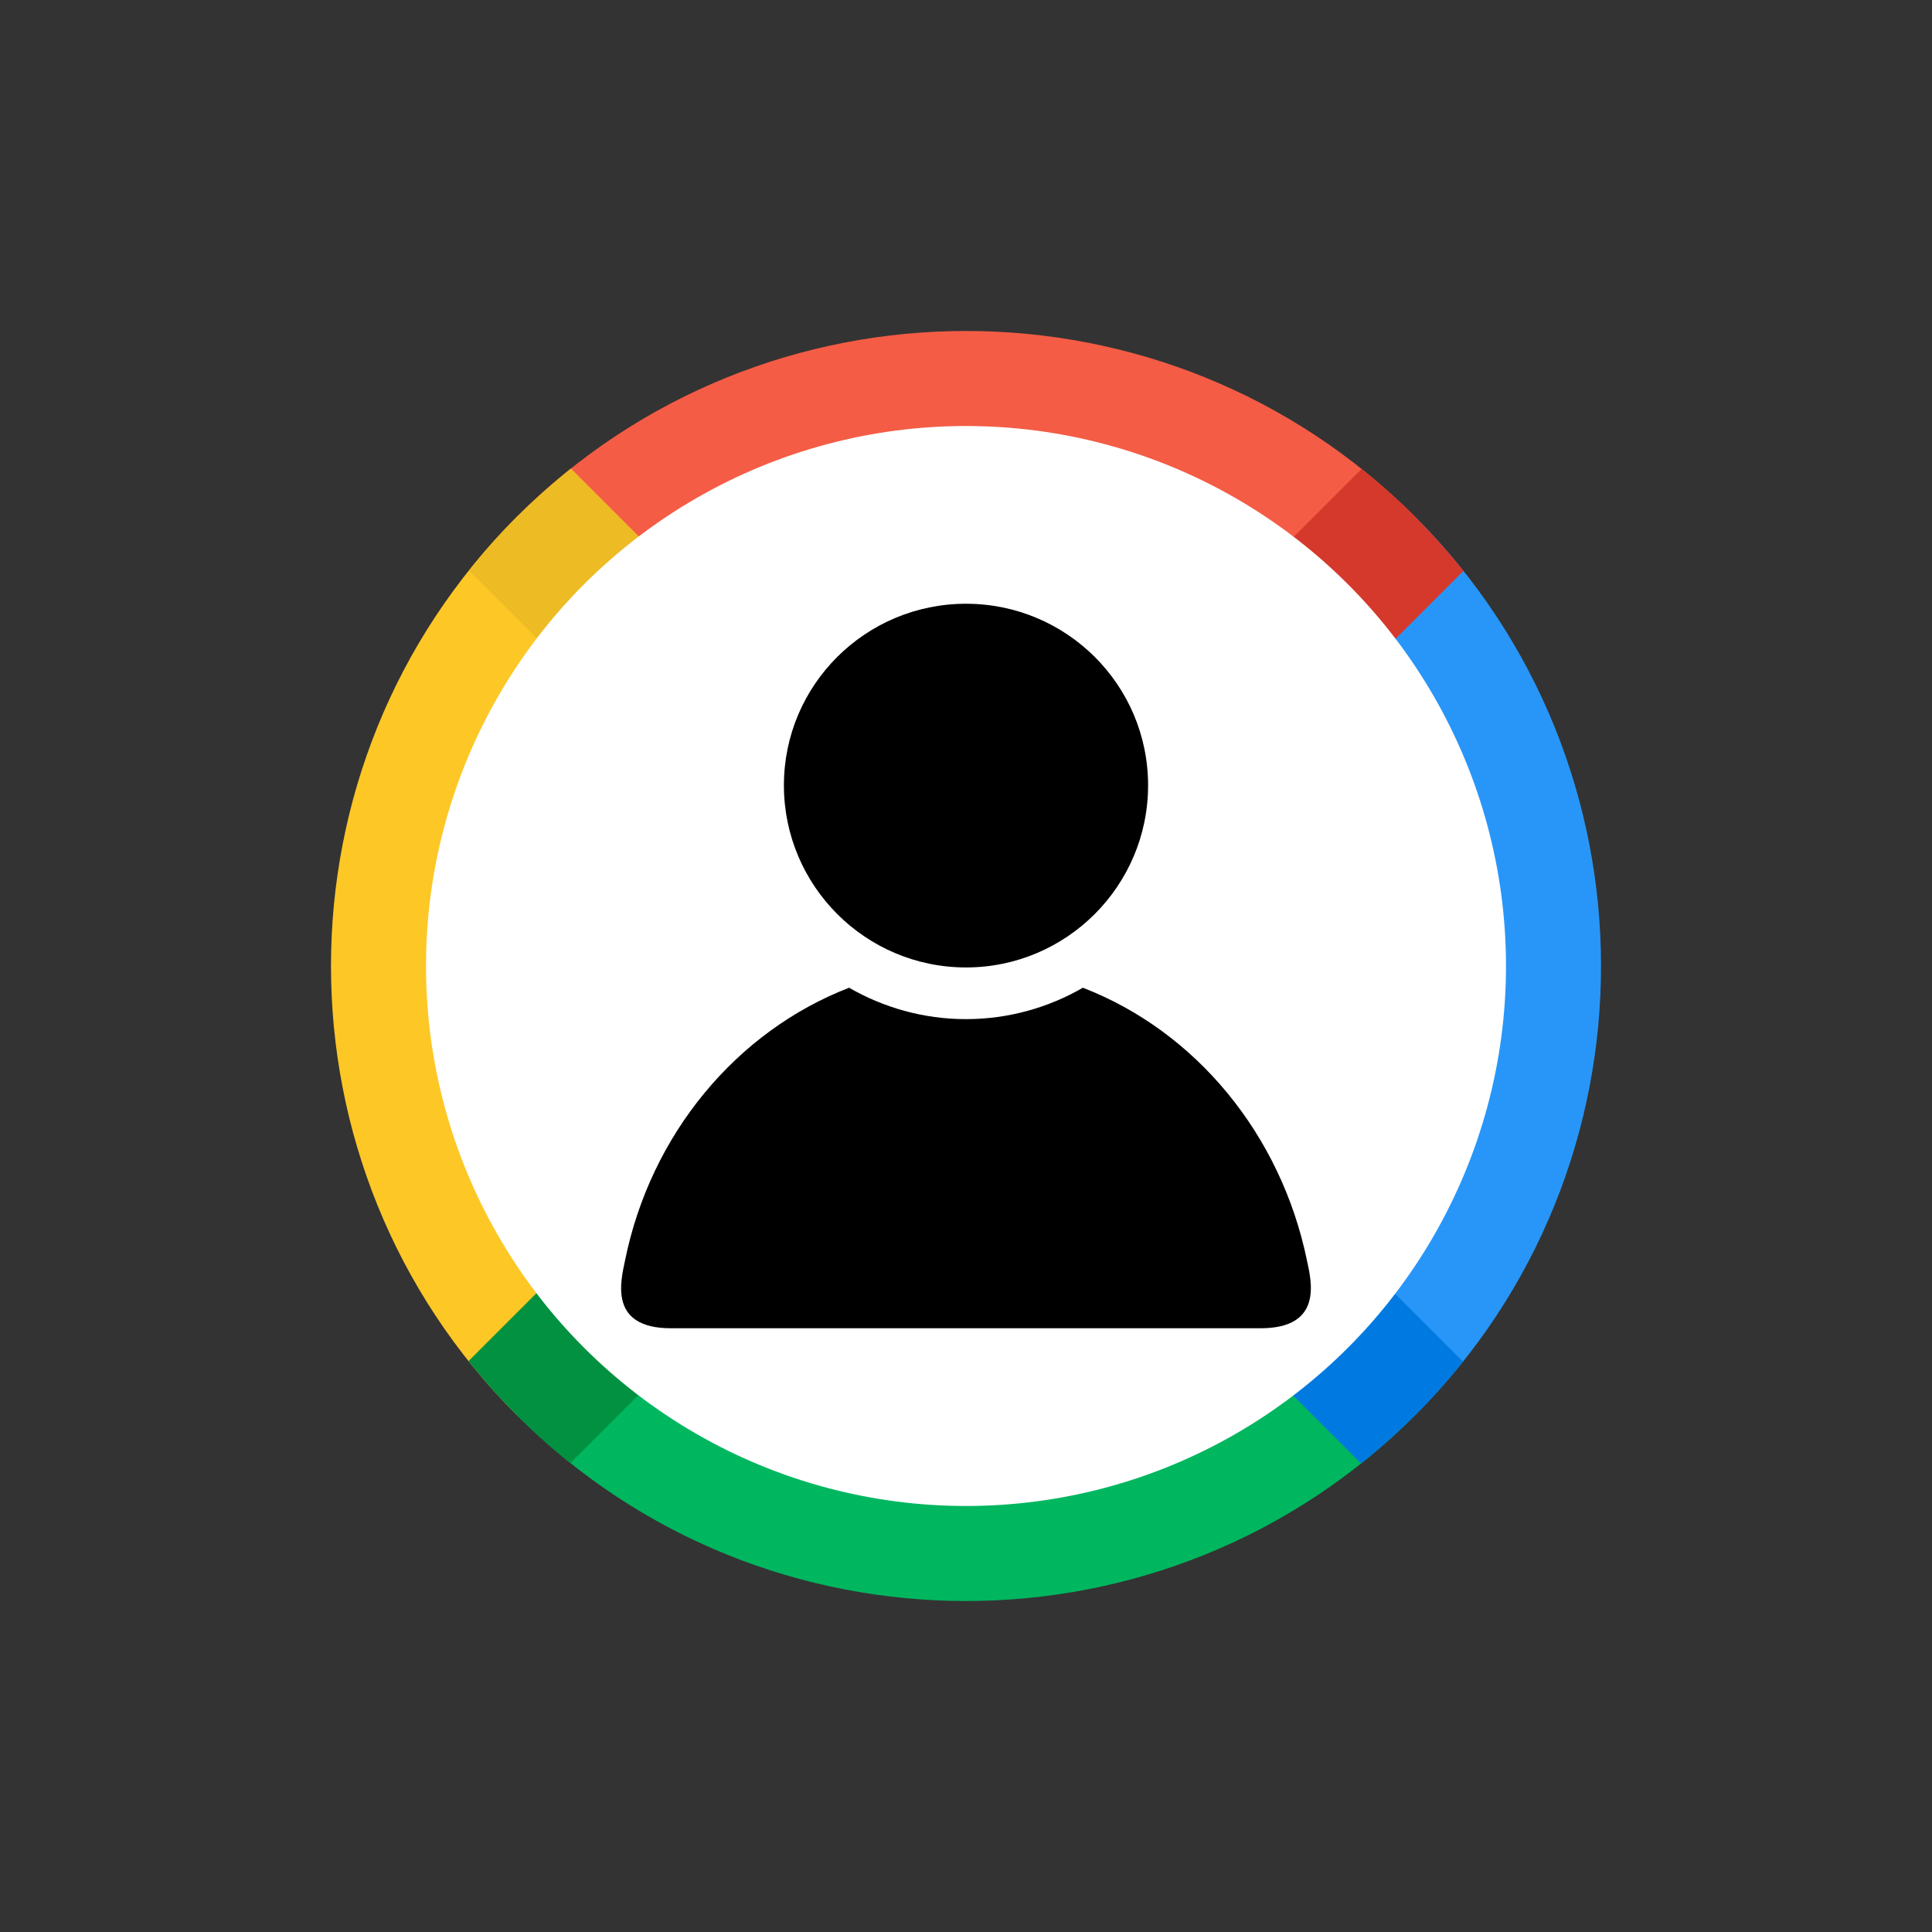
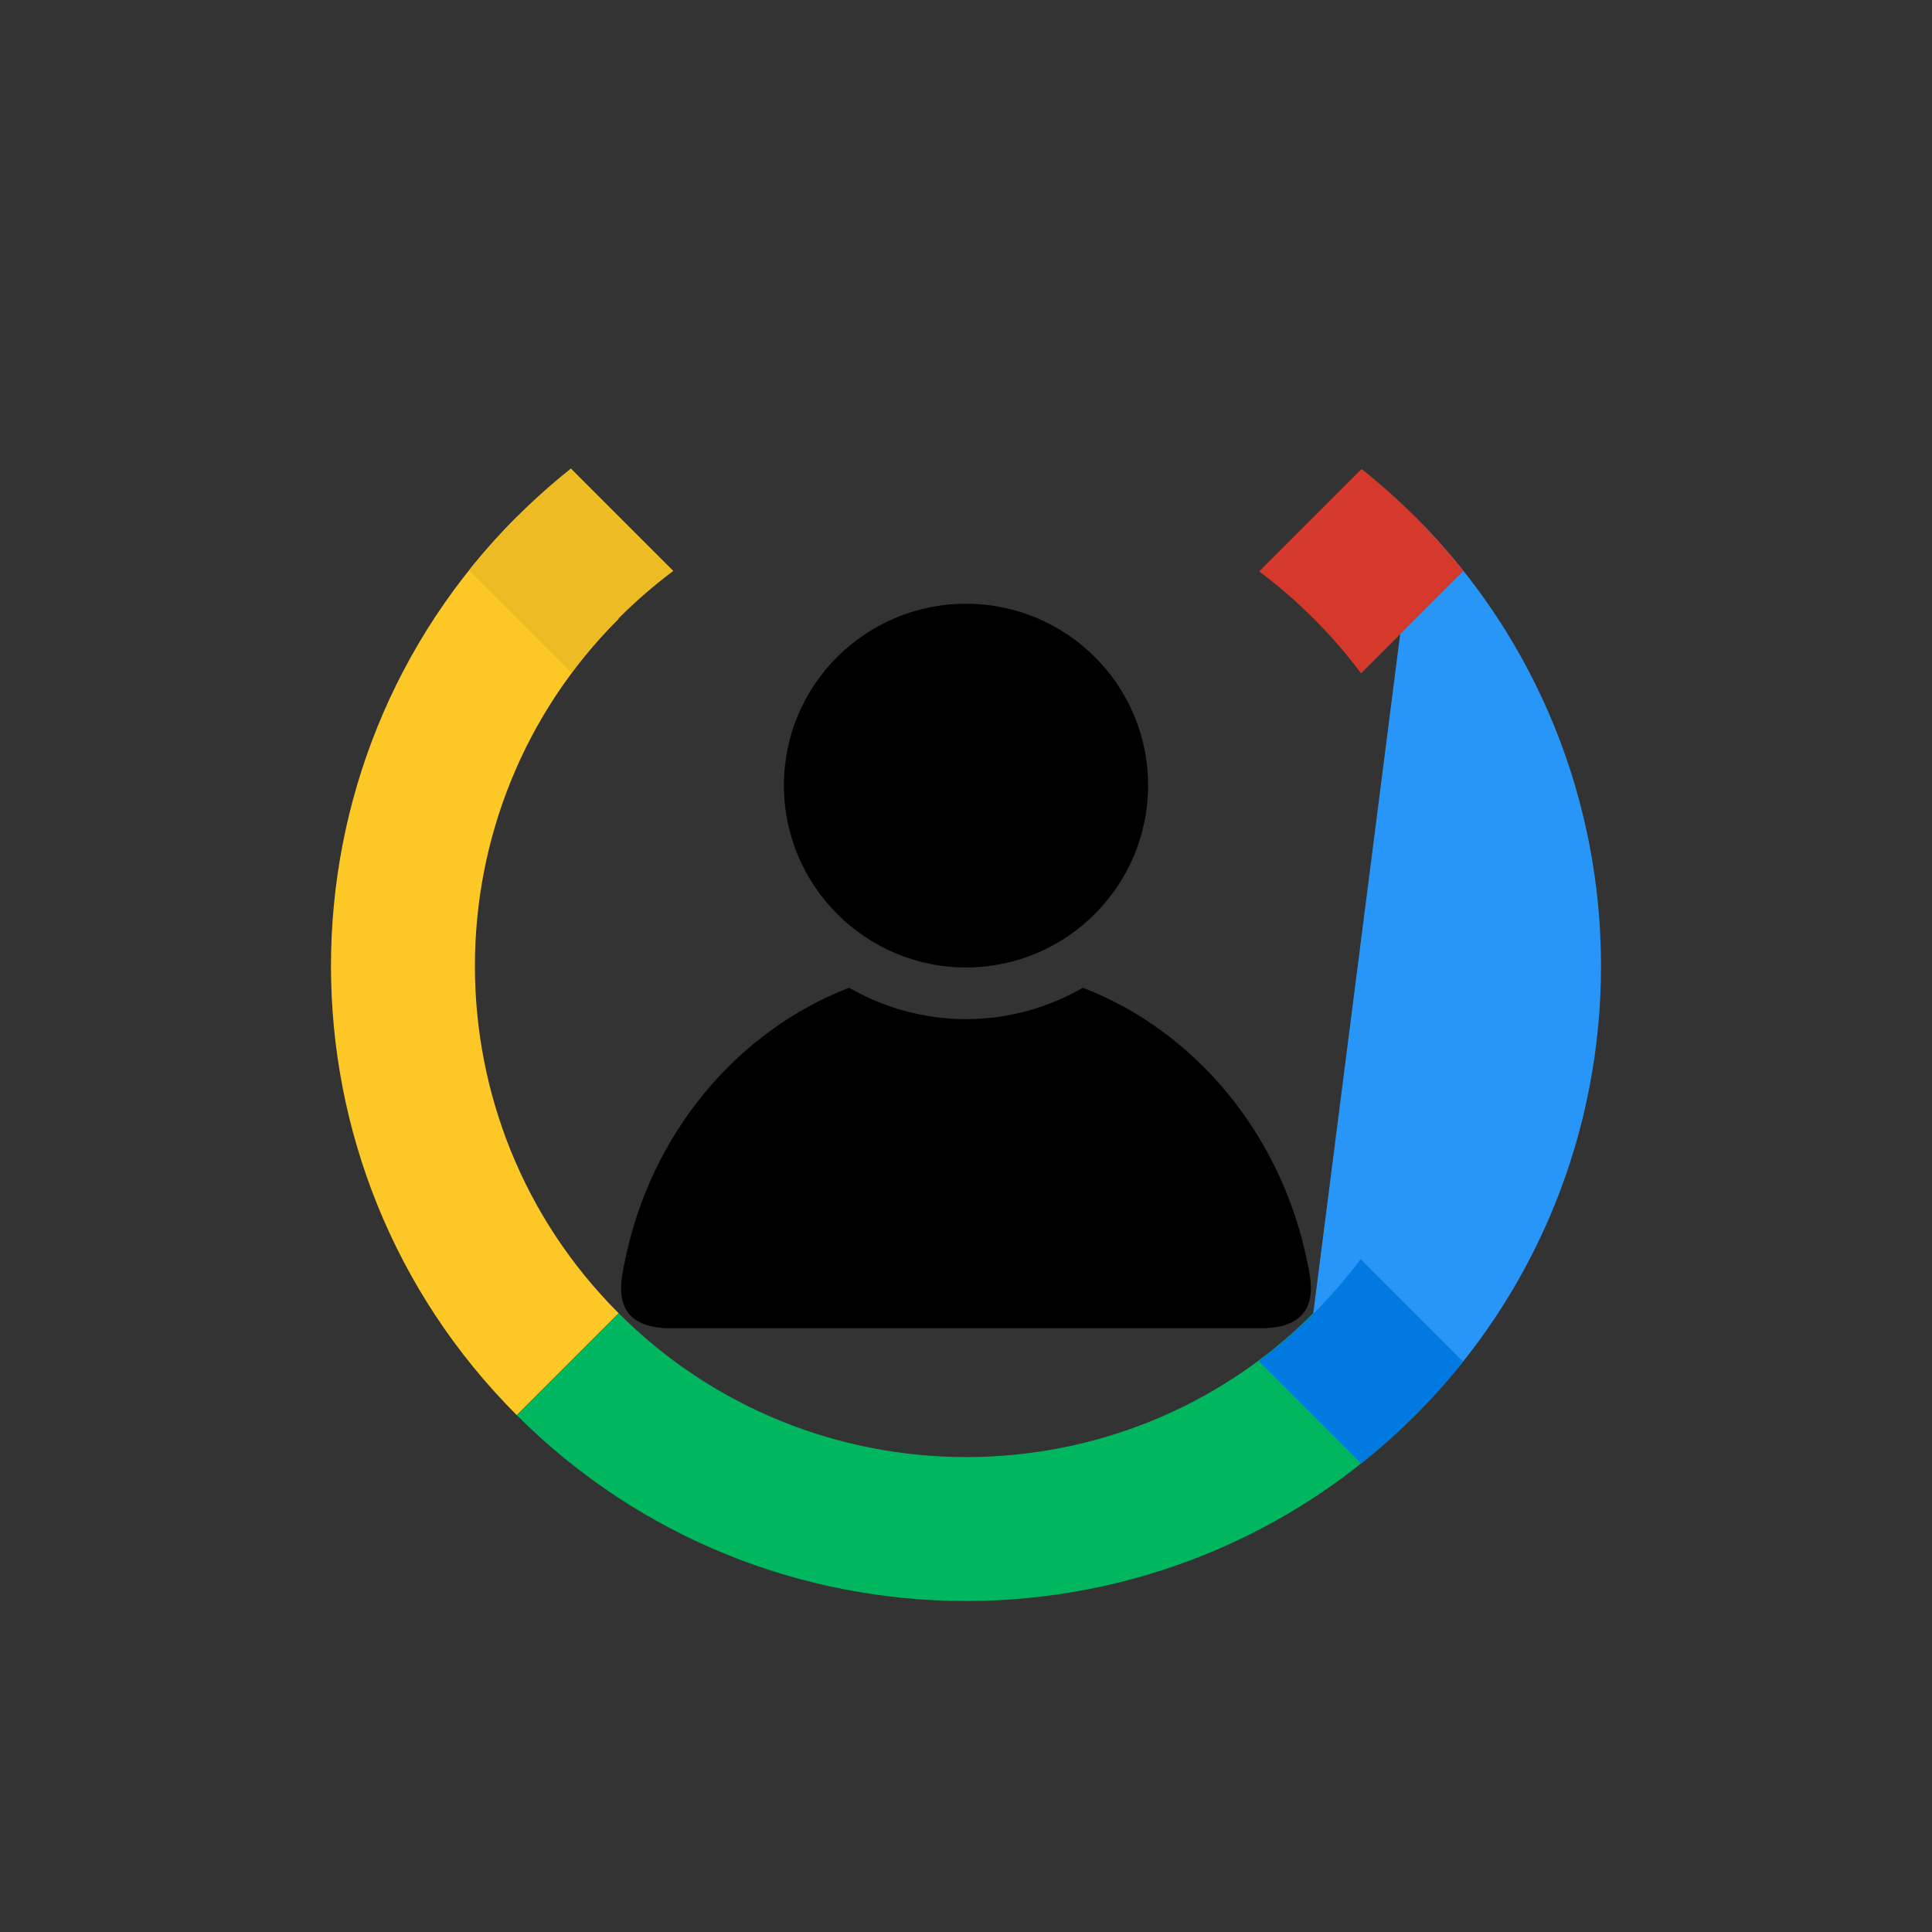
<svg xmlns="http://www.w3.org/2000/svg" version="1.1" id="Layer_1" x="0px" y="0px" viewBox="0 0 400 400" style="enable-background:new 0 0 400 400;" xml:space="preserve">
  <rect x="0" y="0" width="400" height="400" fill="#333333" stroke="none" />
  <style type="text/css">
	.st0{fill:#FDC726;}
	.st1{fill:#2896F8;}
	.st2{fill:#F45C45;}
	.st3{fill:#00B65F;}
	.st4{fill:#D5392C;}
	.st5{fill:#007AE1;}
	.st6{fill:#029141;}
	.st7{fill:#EDBB24;}
	.st8{fill:#FFFFFF;}
</style>
  <g>
    <path class="st0" d="M128.1,271.9L107,293c-51.3-51.3-51.3-134.7,0-186l21.1,21.1C88.4,167.7,88.4,232.3,128.1,271.9z" />
-     <path class="st1" d="M293,293l-21.1-21.1c39.7-39.7,39.7-104.2,0-143.8L293,107C344.3,158.3,344.3,241.7,293,293z" />
-     <path class="st2" d="M293,107l-21.1,21.1c-39.7-39.7-104.2-39.7-143.8,0L107,107C158.3,55.7,241.7,55.7,293,107z" />
+     <path class="st1" d="M293,293l-21.1-21.1L293,107C344.3,158.3,344.3,241.7,293,293z" />
    <path class="st3" d="M293,293c-51.3,51.3-134.7,51.3-186,0l21.1-21.1c39.7,39.7,104.2,39.7,143.8,0L293,293z" />
    <path class="st4" d="M281.9,97.1l-21.2,21.2c8,6,15.1,13.1,21.1,21.1l21.2-21.2C296.7,110.3,289.7,103.3,281.9,97.1z" />
    <path class="st5" d="M302.9,281.9l-21.2-21.2c-6,8-13.1,15.1-21.1,21.1l21.2,21.2C289.7,296.7,296.7,289.7,302.9,281.9z" />
-     <path class="st6" d="M118.1,302.9l21.2-21.2c-8-6-15.1-13.1-21.1-21.1l-21.2,21.2C103.3,289.7,110.3,296.7,118.1,302.9z" />
    <path class="st7" d="M97.1,118.1l21.2,21.2c6-8,13.1-15.1,21.1-21.1l-21.2-21.2C110.3,103.3,103.3,110.3,97.1,118.1z" />
-     <circle class="st8" cx="200" cy="200" r="111.8" />
  </g>
  <path d="M162.3,162.6c0-20.8,16.9-37.6,37.7-37.6s37.7,16.8,37.7,37.6s-16.9,37.7-37.7,37.7S162.3,183.4,162.3,162.6z M270.6,261  c-5.4-26.2-23.1-47.5-46.4-56.5c-7.1,4.1-15.4,6.5-24.2,6.5s-17.1-2.4-24.2-6.5c-23.3,9-41.1,30.3-46.4,56.5c-0.9,4.3-3.4,14,9.5,14  h44.5h33.1H261C274,275,271.5,265.2,270.6,261z" />
</svg>